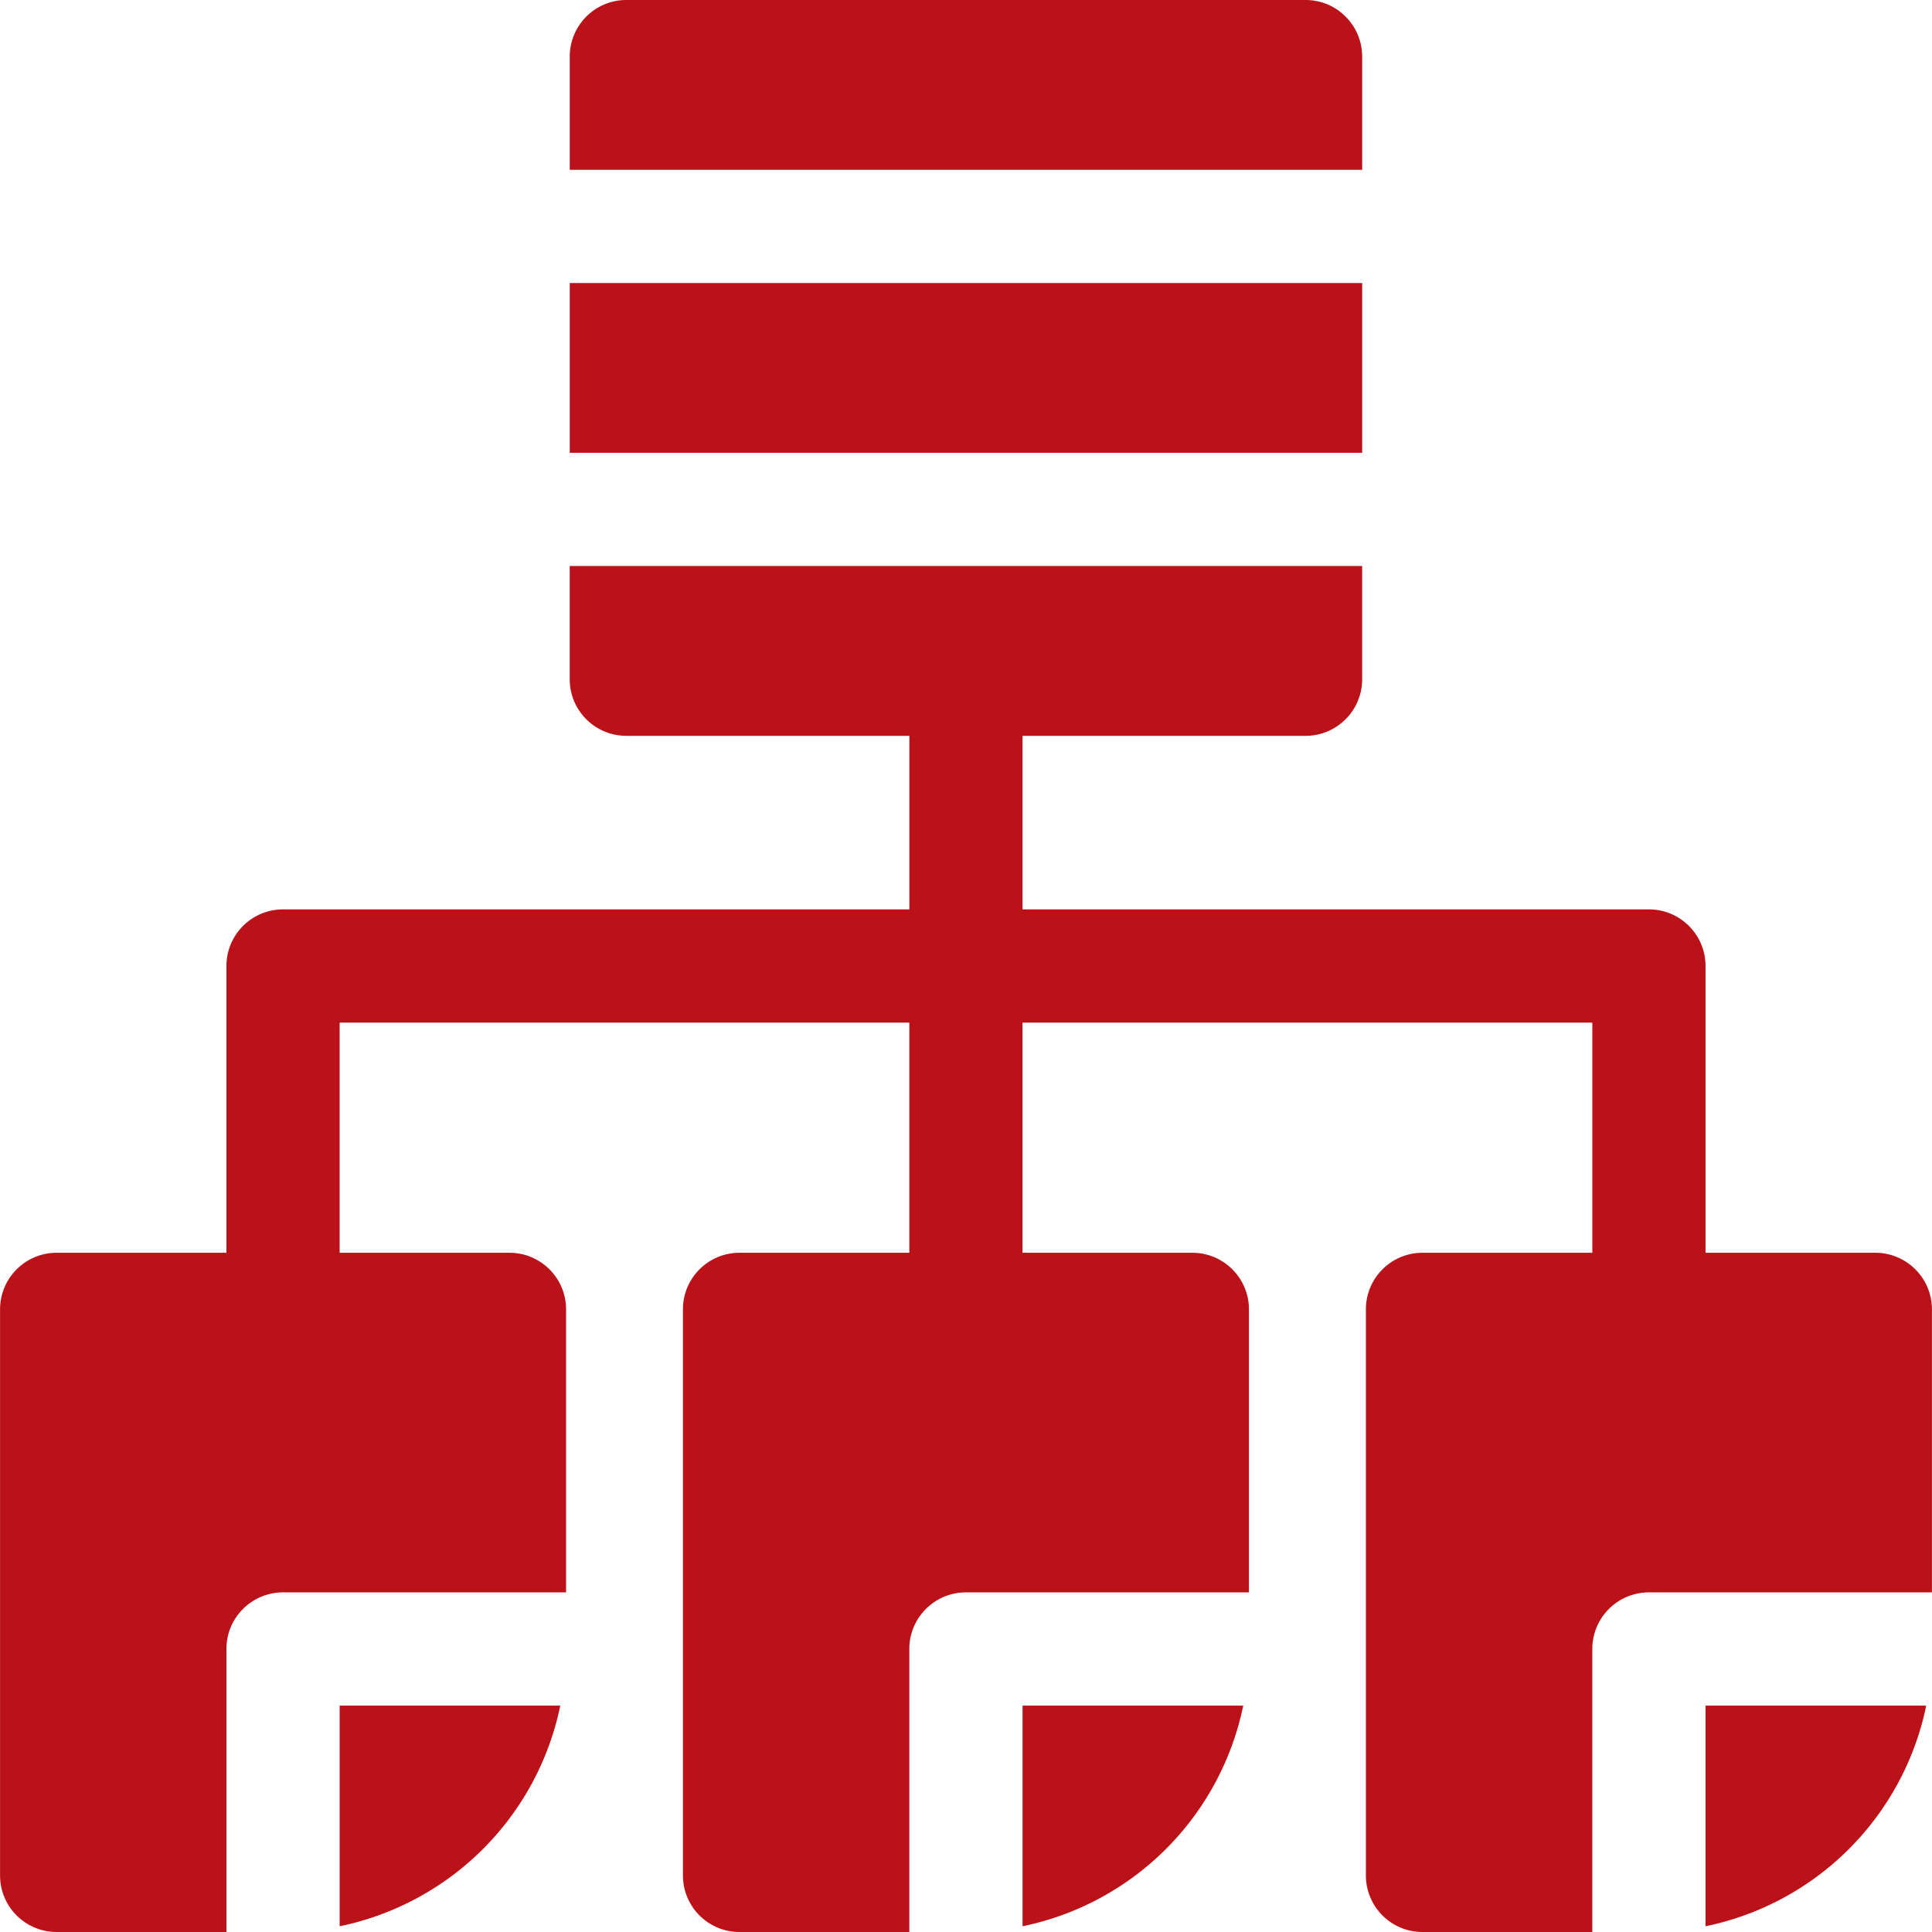
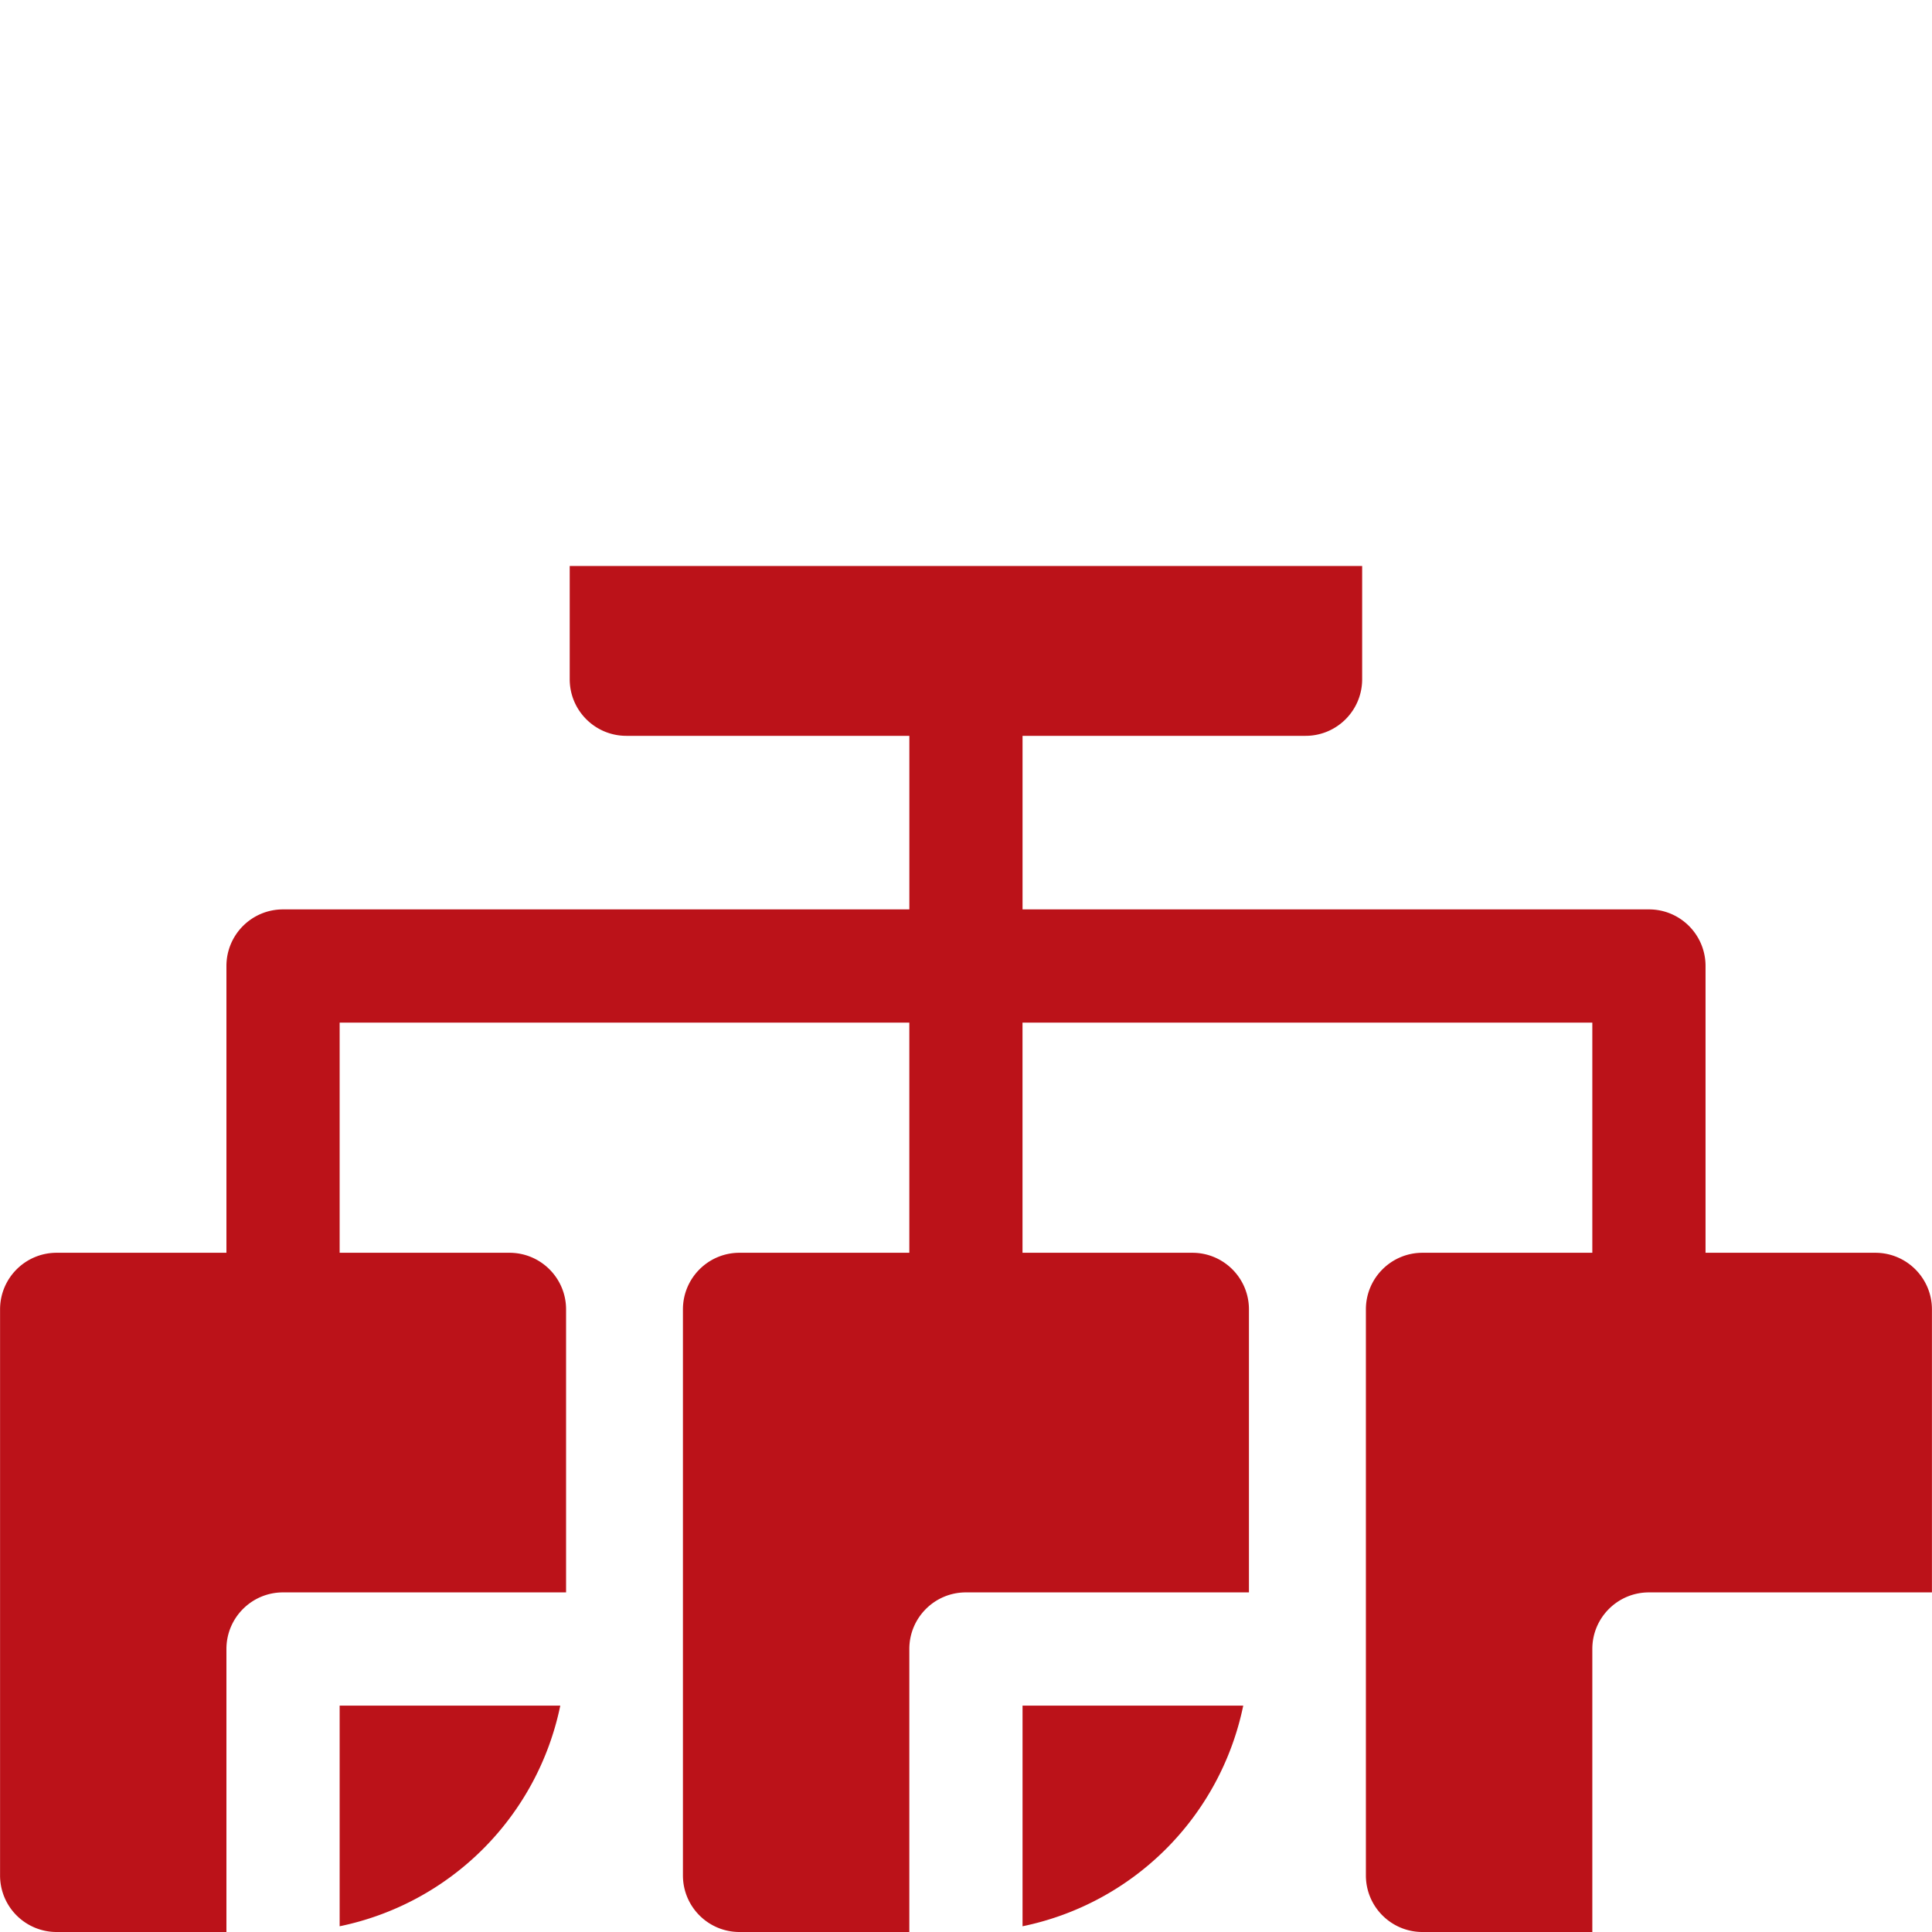
<svg xmlns="http://www.w3.org/2000/svg" width="60" height="60" fill="none">
  <path d="M10.548 52.969v6.853A8.813 8.813 0 0017.4 52.97h-6.853zm21.208 0v6.853a8.813 8.813 0 006.854-6.853h-6.854z" fill="#BB1219" />
  <path d="M58.24 38.906h-5.273V30c0-.972-.786-1.758-1.757-1.758H31.756v-5.39h8.79c.971 0 1.757-.787 1.757-1.758v-3.516h-24.61v3.516c0 .971.787 1.758 1.759 1.758h8.789v5.39H8.79c-.972 0-1.758.786-1.758 1.758v8.906H1.76c-.972 0-1.758.787-1.758 1.758v17.578A1.755 1.755 0 001.759 60h5.273v-8.79c0-.97.786-1.757 1.758-1.757h8.79v-8.789c0-.971-.787-1.758-1.759-1.758h-5.273v-7.148H28.24v7.148h-5.274c-.971 0-1.757.787-1.757 1.758v17.578c0 .972.786 1.758 1.757 1.758h5.274v-8.79c0-.97.786-1.757 1.758-1.757h8.789v-8.789c0-.971-.786-1.758-1.758-1.758h-5.274v-7.148h17.696v7.148h-5.274c-.971 0-1.758.787-1.758 1.758v17.578c0 .972.787 1.758 1.758 1.758h5.274v-8.79c0-.97.786-1.757 1.758-1.757h8.789v-8.789c0-.971-.787-1.758-1.758-1.758z" fill="#BB1219" />
-   <path d="M59.82 52.969h-6.853v6.853a8.813 8.813 0 006.854-6.853zM17.694 8.79h24.61v5.273h-24.61V8.788zm24.609-7.032C42.303.786 41.517 0 40.545 0H19.452c-.972 0-1.758.786-1.758 1.758v3.515h24.61V1.758z" fill="#BB1219" />
</svg>